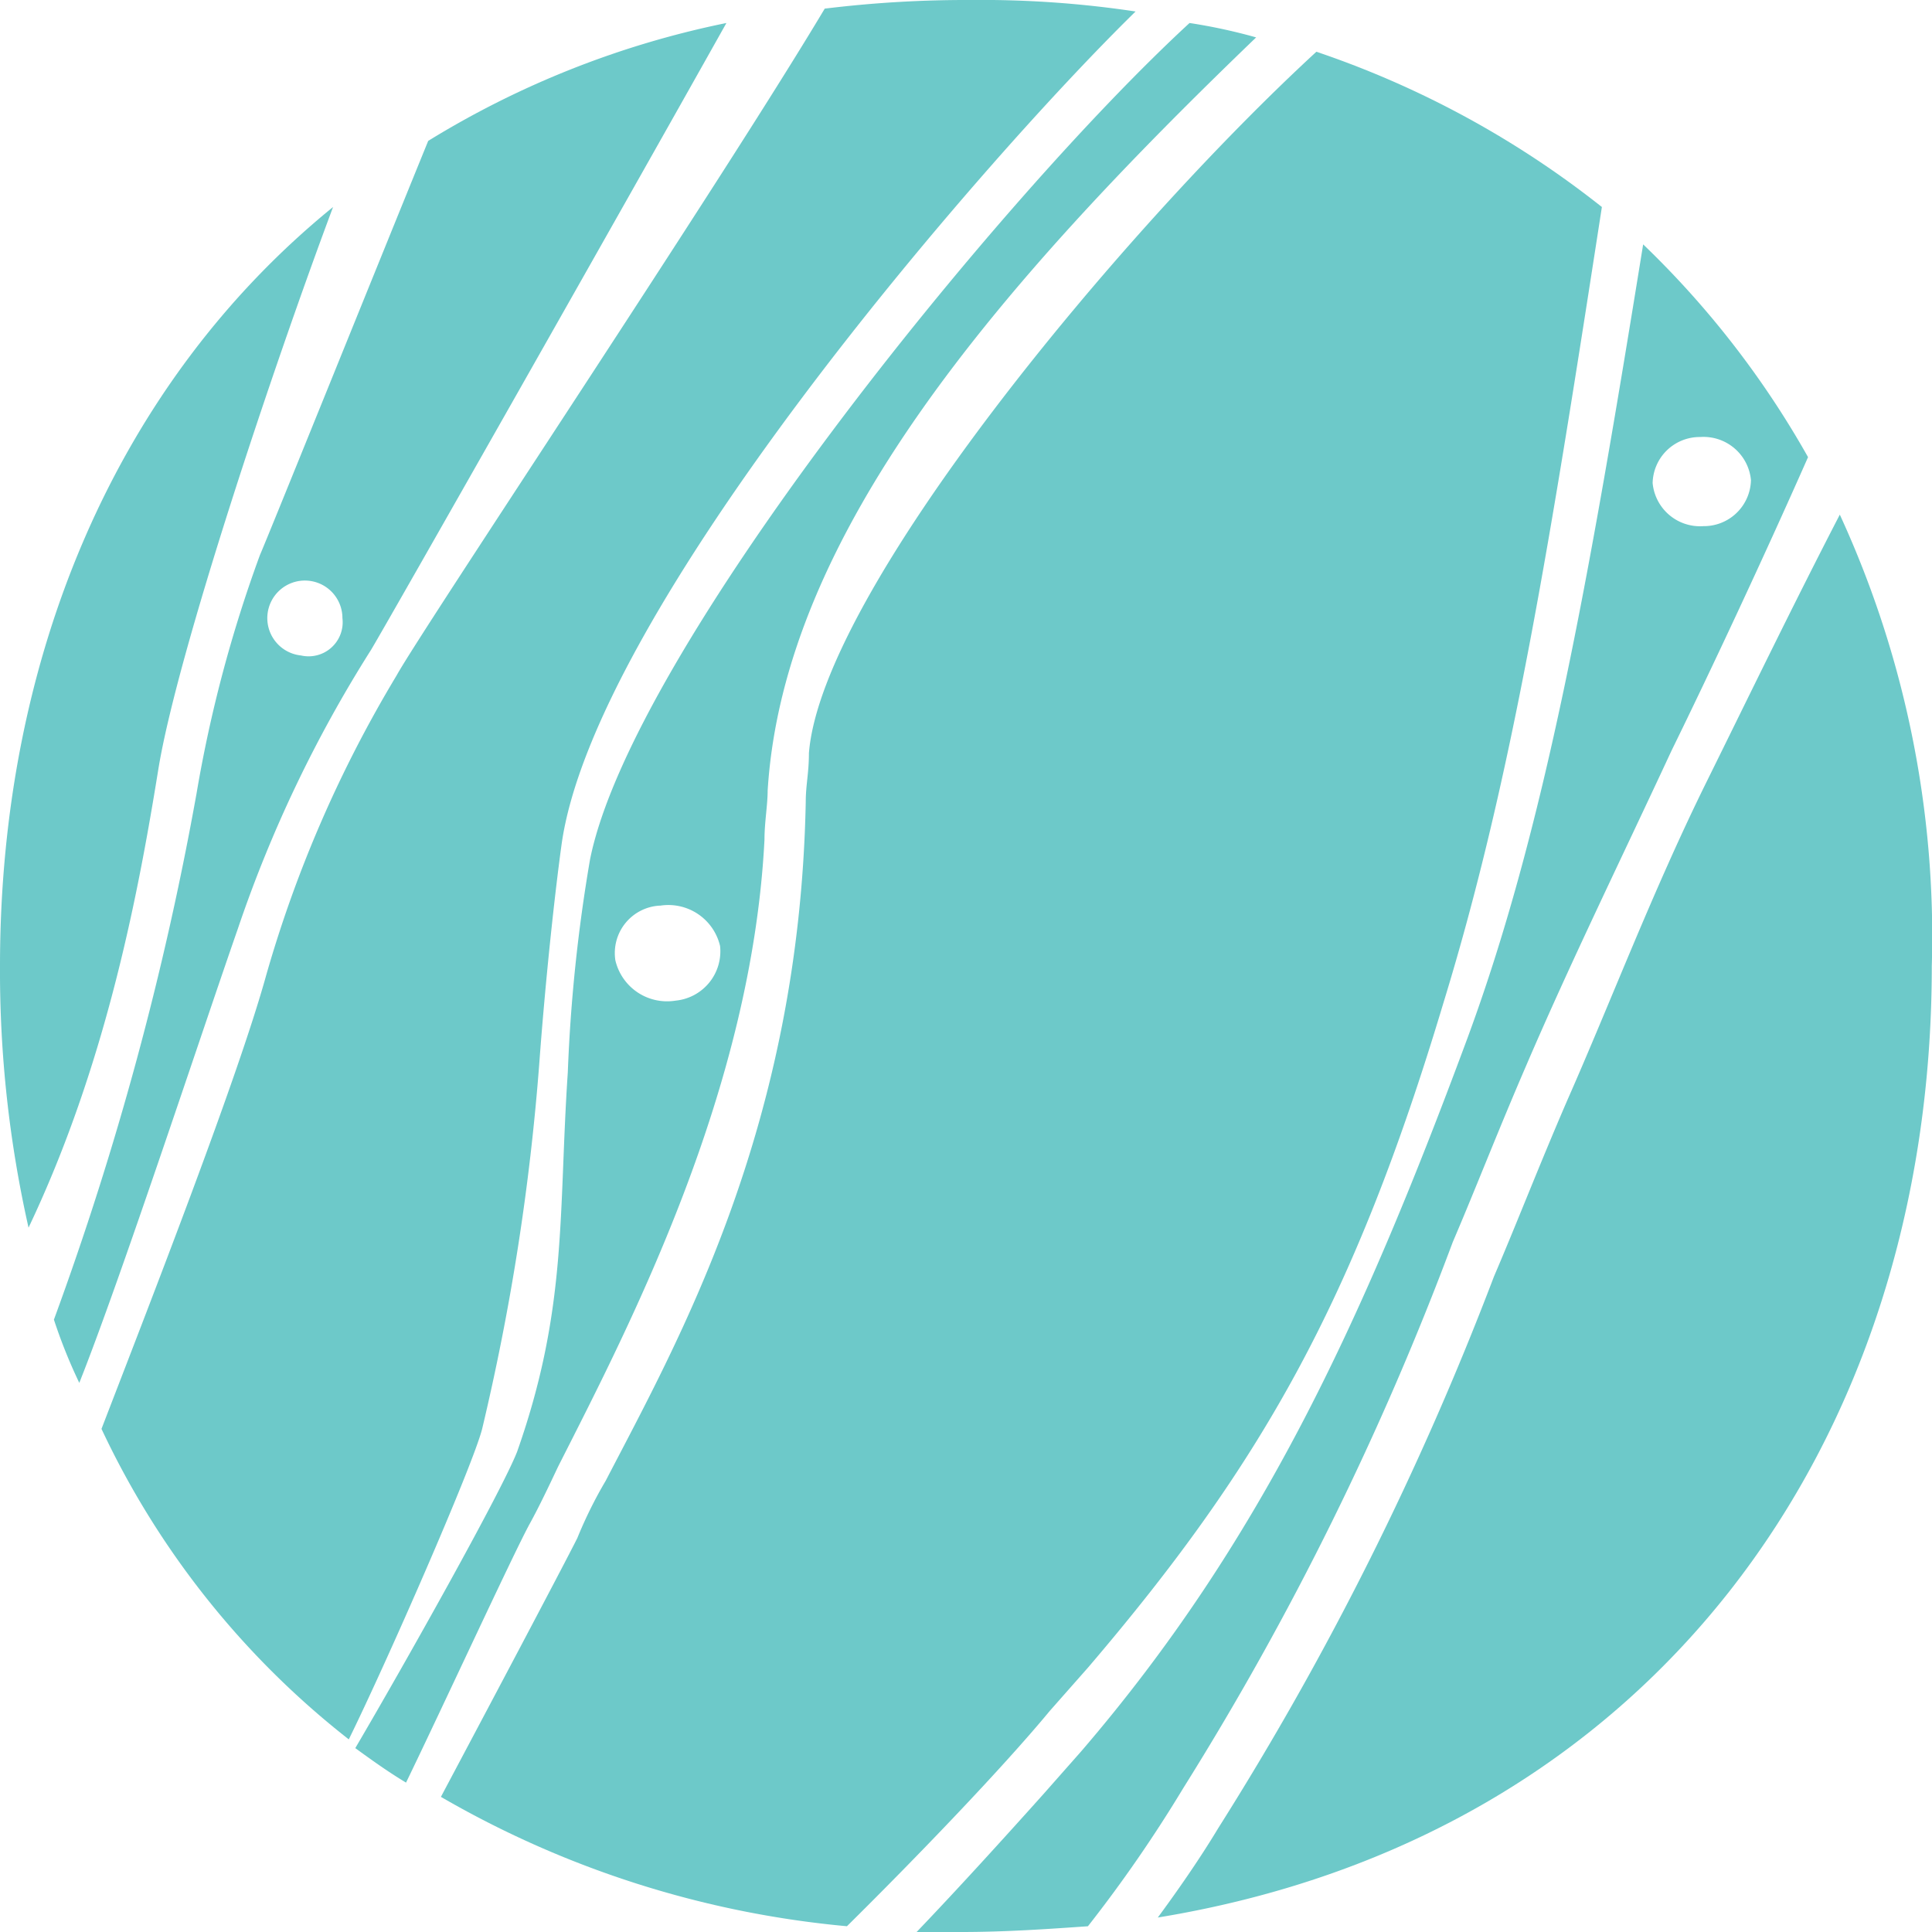
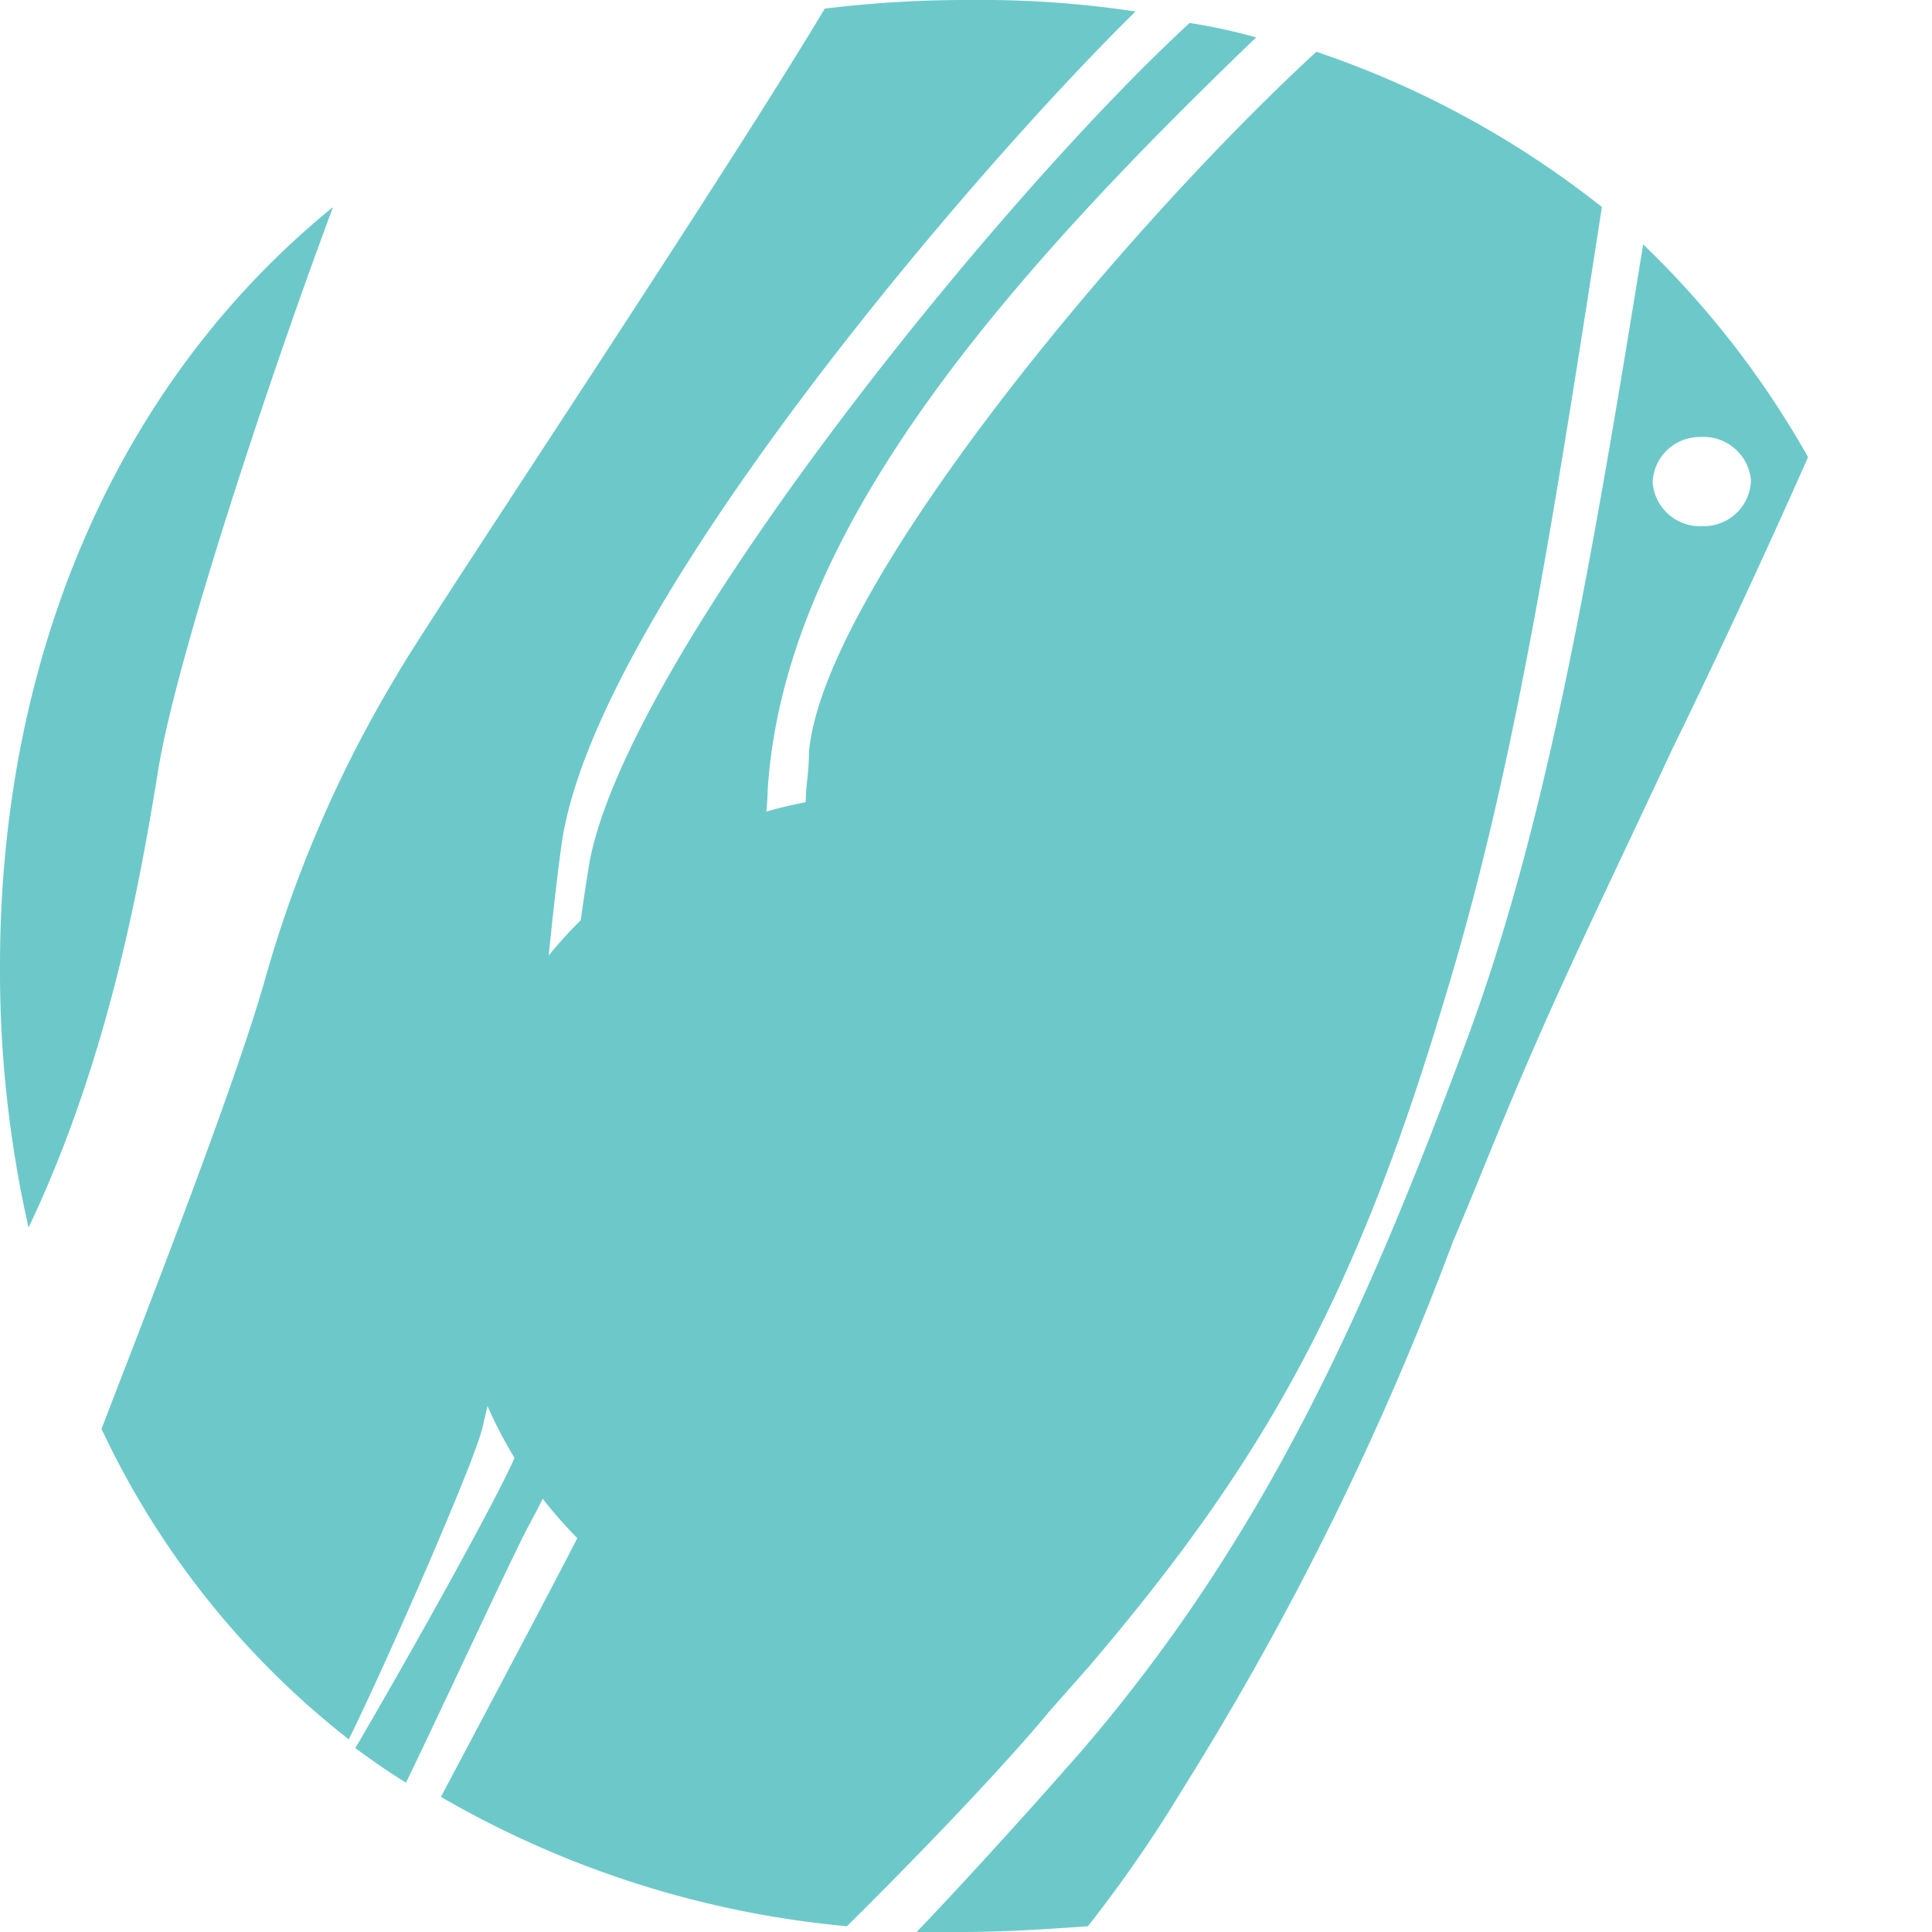
<svg xmlns="http://www.w3.org/2000/svg" id="Group_83" data-name="Group 83" viewBox="0 0 75 75">
  <defs>
    <style> .cls-1 { fill: #6dc9c9; } </style>
  </defs>
  <path id="Path_44" data-name="Path 44" class="cls-1" d="M6.157,28.963C6.9,24.5,10.59,13.45,12.93,7.2,4.556,14.008,0,24.611,0,36.664A45.268,45.268,0,0,0,1.108,46.821C4.187,40.347,5.418,33.539,6.157,28.963Z" transform="translate(0 0.836)" />
-   <path id="Path_45" data-name="Path 45" class="cls-1" d="M9.7,21.447a51.925,51.925,0,0,0-2.463,9.263A121.7,121.7,0,0,1,1.7,51.135a20.433,20.433,0,0,0,.985,2.455c1.6-4.018,4.679-13.393,6.157-17.634A50.364,50.364,0,0,1,14.014,25.13c.862-1.451,9.851-17.3,13.792-24.33A35.662,35.662,0,0,0,16.23,5.376C14.137,10.51,9.95,20.889,9.7,21.447Zm1.6,3.906a1.458,1.458,0,1,1,1.6-1.451A1.323,1.323,0,0,1,11.3,25.354Z" transform="translate(0.393 0.093)" />
  <path id="Path_46" data-name="Path 46" class="cls-1" d="M27.085,32.5c0-.67.123-1.339.123-1.9.616-9.933,8.866-19.531,18.963-29.241A21.4,21.4,0,0,0,43.586.8C36.074,7.72,21.913,25.242,20.312,33.278a62.7,62.7,0,0,0-.862,8.259c-.369,5.469,0,9.152-1.97,14.732-.616,1.563-4.31,8.147-6.28,11.5.616.446,1.231.893,1.97,1.339,1.355-2.79,4.187-8.929,4.8-10.045.369-.67.739-1.451,1.108-2.232C21.913,51.246,26.592,42.206,27.085,32.5Zm-4.064,2.567a2.061,2.061,0,0,1,2.34,1.563,1.923,1.923,0,0,1-1.724,2.121,2.061,2.061,0,0,1-2.34-1.562A1.843,1.843,0,0,1,23.021,35.063Z" transform="translate(2.592 0.093)" />
-   <path id="Path_47" data-name="Path 47" class="cls-1" d="M37.543,66.2l1.478-1.674C45.793,56.6,49.364,50.238,52.812,38.742,55.521,29.925,57,20.55,58.969,7.827A36.815,36.815,0,0,0,47.886,1.8c-7.635,7.031-19.21,20.982-19.7,27.232,0,.781-.123,1.228-.123,1.9C27.815,43.541,23.135,51.8,20.3,57.269A16.939,16.939,0,0,0,19.195,59.5c-.616,1.228-3.694,7.031-5.295,10.045a38.392,38.392,0,0,0,15.762,5.022C32.371,71.889,35.7,68.429,37.543,66.2Z" transform="translate(3.216 0.209)" />
+   <path id="Path_47" data-name="Path 47" class="cls-1" d="M37.543,66.2l1.478-1.674C45.793,56.6,49.364,50.238,52.812,38.742,55.521,29.925,57,20.55,58.969,7.827A36.815,36.815,0,0,0,47.886,1.8c-7.635,7.031-19.21,20.982-19.7,27.232,0,.781-.123,1.228-.123,1.9A16.939,16.939,0,0,0,19.195,59.5c-.616,1.228-3.694,7.031-5.295,10.045a38.392,38.392,0,0,0,15.762,5.022C32.371,71.889,35.7,68.429,37.543,66.2Z" transform="translate(3.216 0.209)" />
  <path id="Path_48" data-name="Path 48" class="cls-1" d="M17.977,55.469a90.9,90.9,0,0,0,2.217-14.174c.246-3.348.616-6.7.862-8.482C22.287,23.772,37.186,6.473,43.343.446A40.148,40.148,0,0,0,36.94,0a45.218,45.218,0,0,0-5.664.335C27.212,7.143,15.637,24.442,14.652,26.228A48.272,48.272,0,0,0,9.6,37.835C8.495,41.853,5.047,50.67,3.2,55.469a33.2,33.2,0,0,0,9.6,12.054C14.283,64.509,17.607,56.92,17.977,55.469Z" transform="translate(0.74 0)" />
  <path id="Path_49" data-name="Path 49" class="cls-1" d="M39.244,68.433A116.988,116.988,0,0,0,49.71,47.228c.862-2.009,1.724-4.241,2.832-6.808,1.724-4.018,3.694-8.036,5.664-12.277,1.478-3.013,3.571-7.478,5.295-11.384A35.771,35.771,0,0,0,57.1,8.5c-2.093,12.946-3.817,22.768-6.9,31.027-4.064,10.938-8,19.42-14.9,27.455l-1.478,1.674c-1.6,1.786-3.325,3.683-4.926,5.357h1.724c1.724,0,3.325-.112,4.926-.223A53.091,53.091,0,0,0,39.244,68.433ZM59.315,15.978a1.849,1.849,0,0,1,1.97,1.674,1.828,1.828,0,0,1-1.847,1.786,1.849,1.849,0,0,1-1.97-1.674A1.828,1.828,0,0,1,59.315,15.978Z" transform="translate(6.687 0.987)" />
-   <path id="Path_50" data-name="Path 50" class="cls-1" d="M62.975,17.9C61.128,21.471,59.4,25.043,57.8,28.279c-2.093,4.241-3.694,8.482-5.418,12.388-1.108,2.567-1.97,4.8-2.832,6.808A119.863,119.863,0,0,1,38.84,68.9c-.739,1.228-1.6,2.455-2.34,3.46,19.087-3.125,30.046-18.3,30.046-36.942A39.162,39.162,0,0,0,62.975,17.9Z" transform="translate(8.446 2.078)" />
</svg>